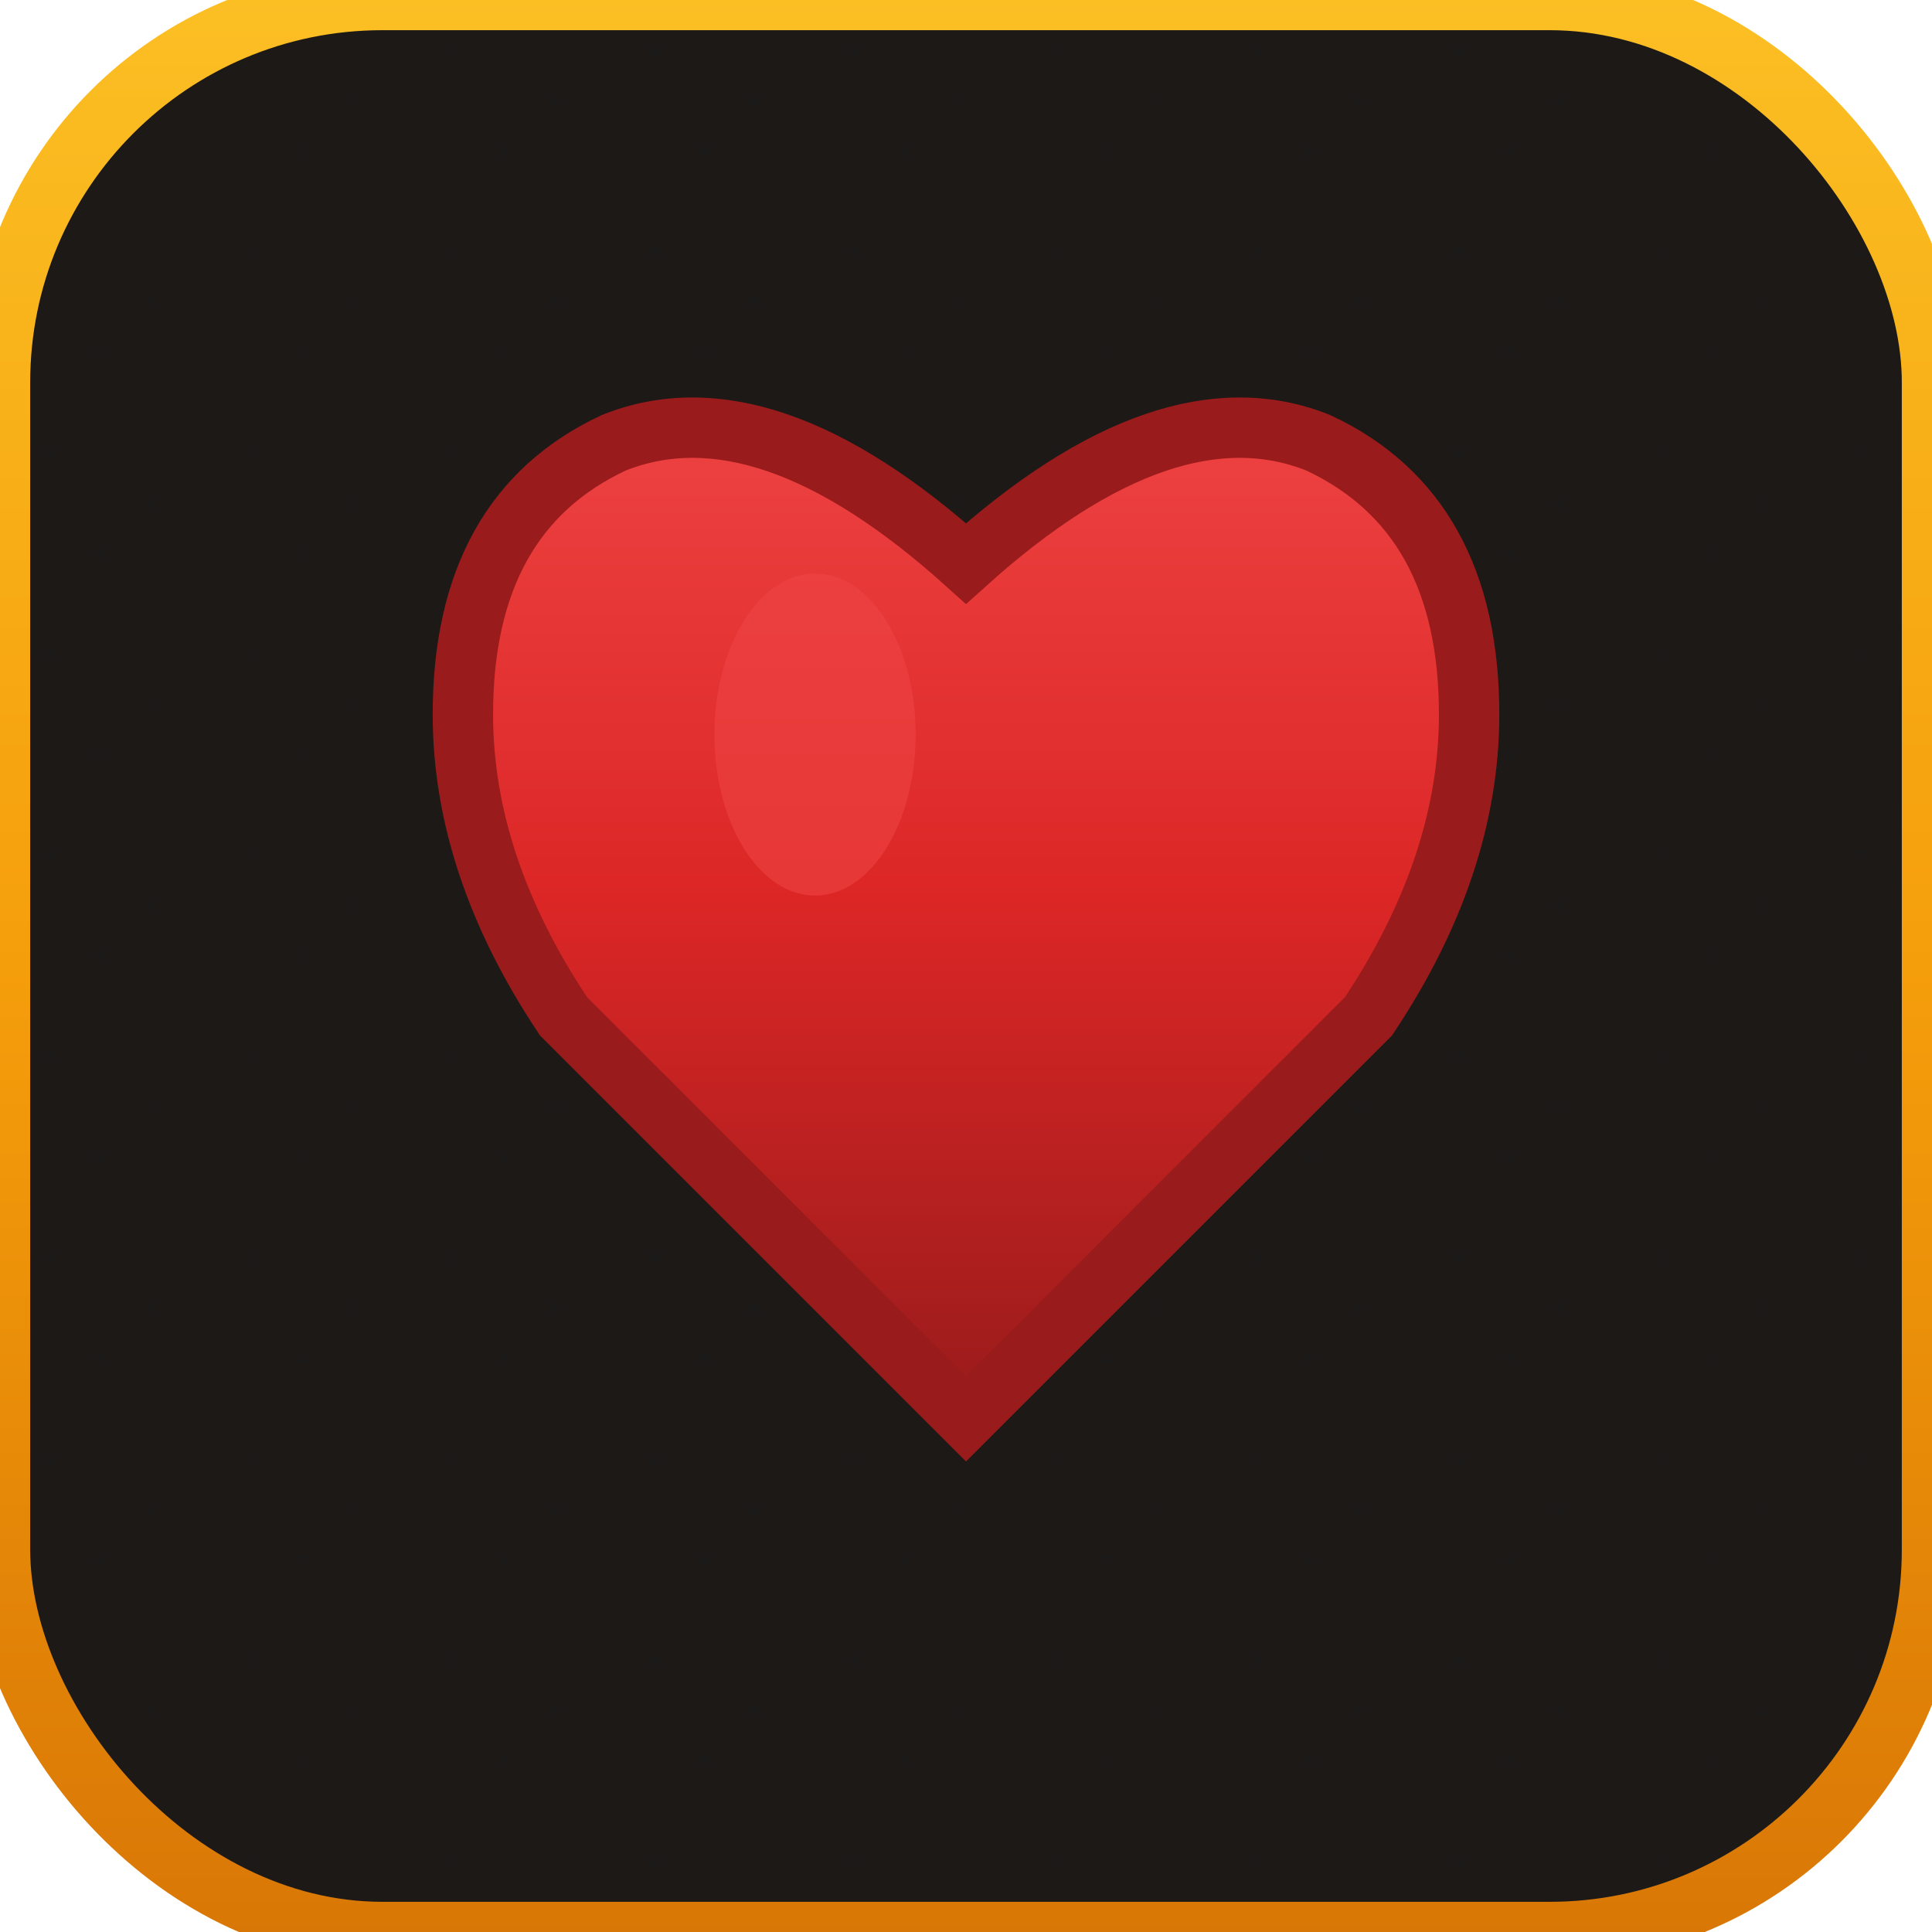
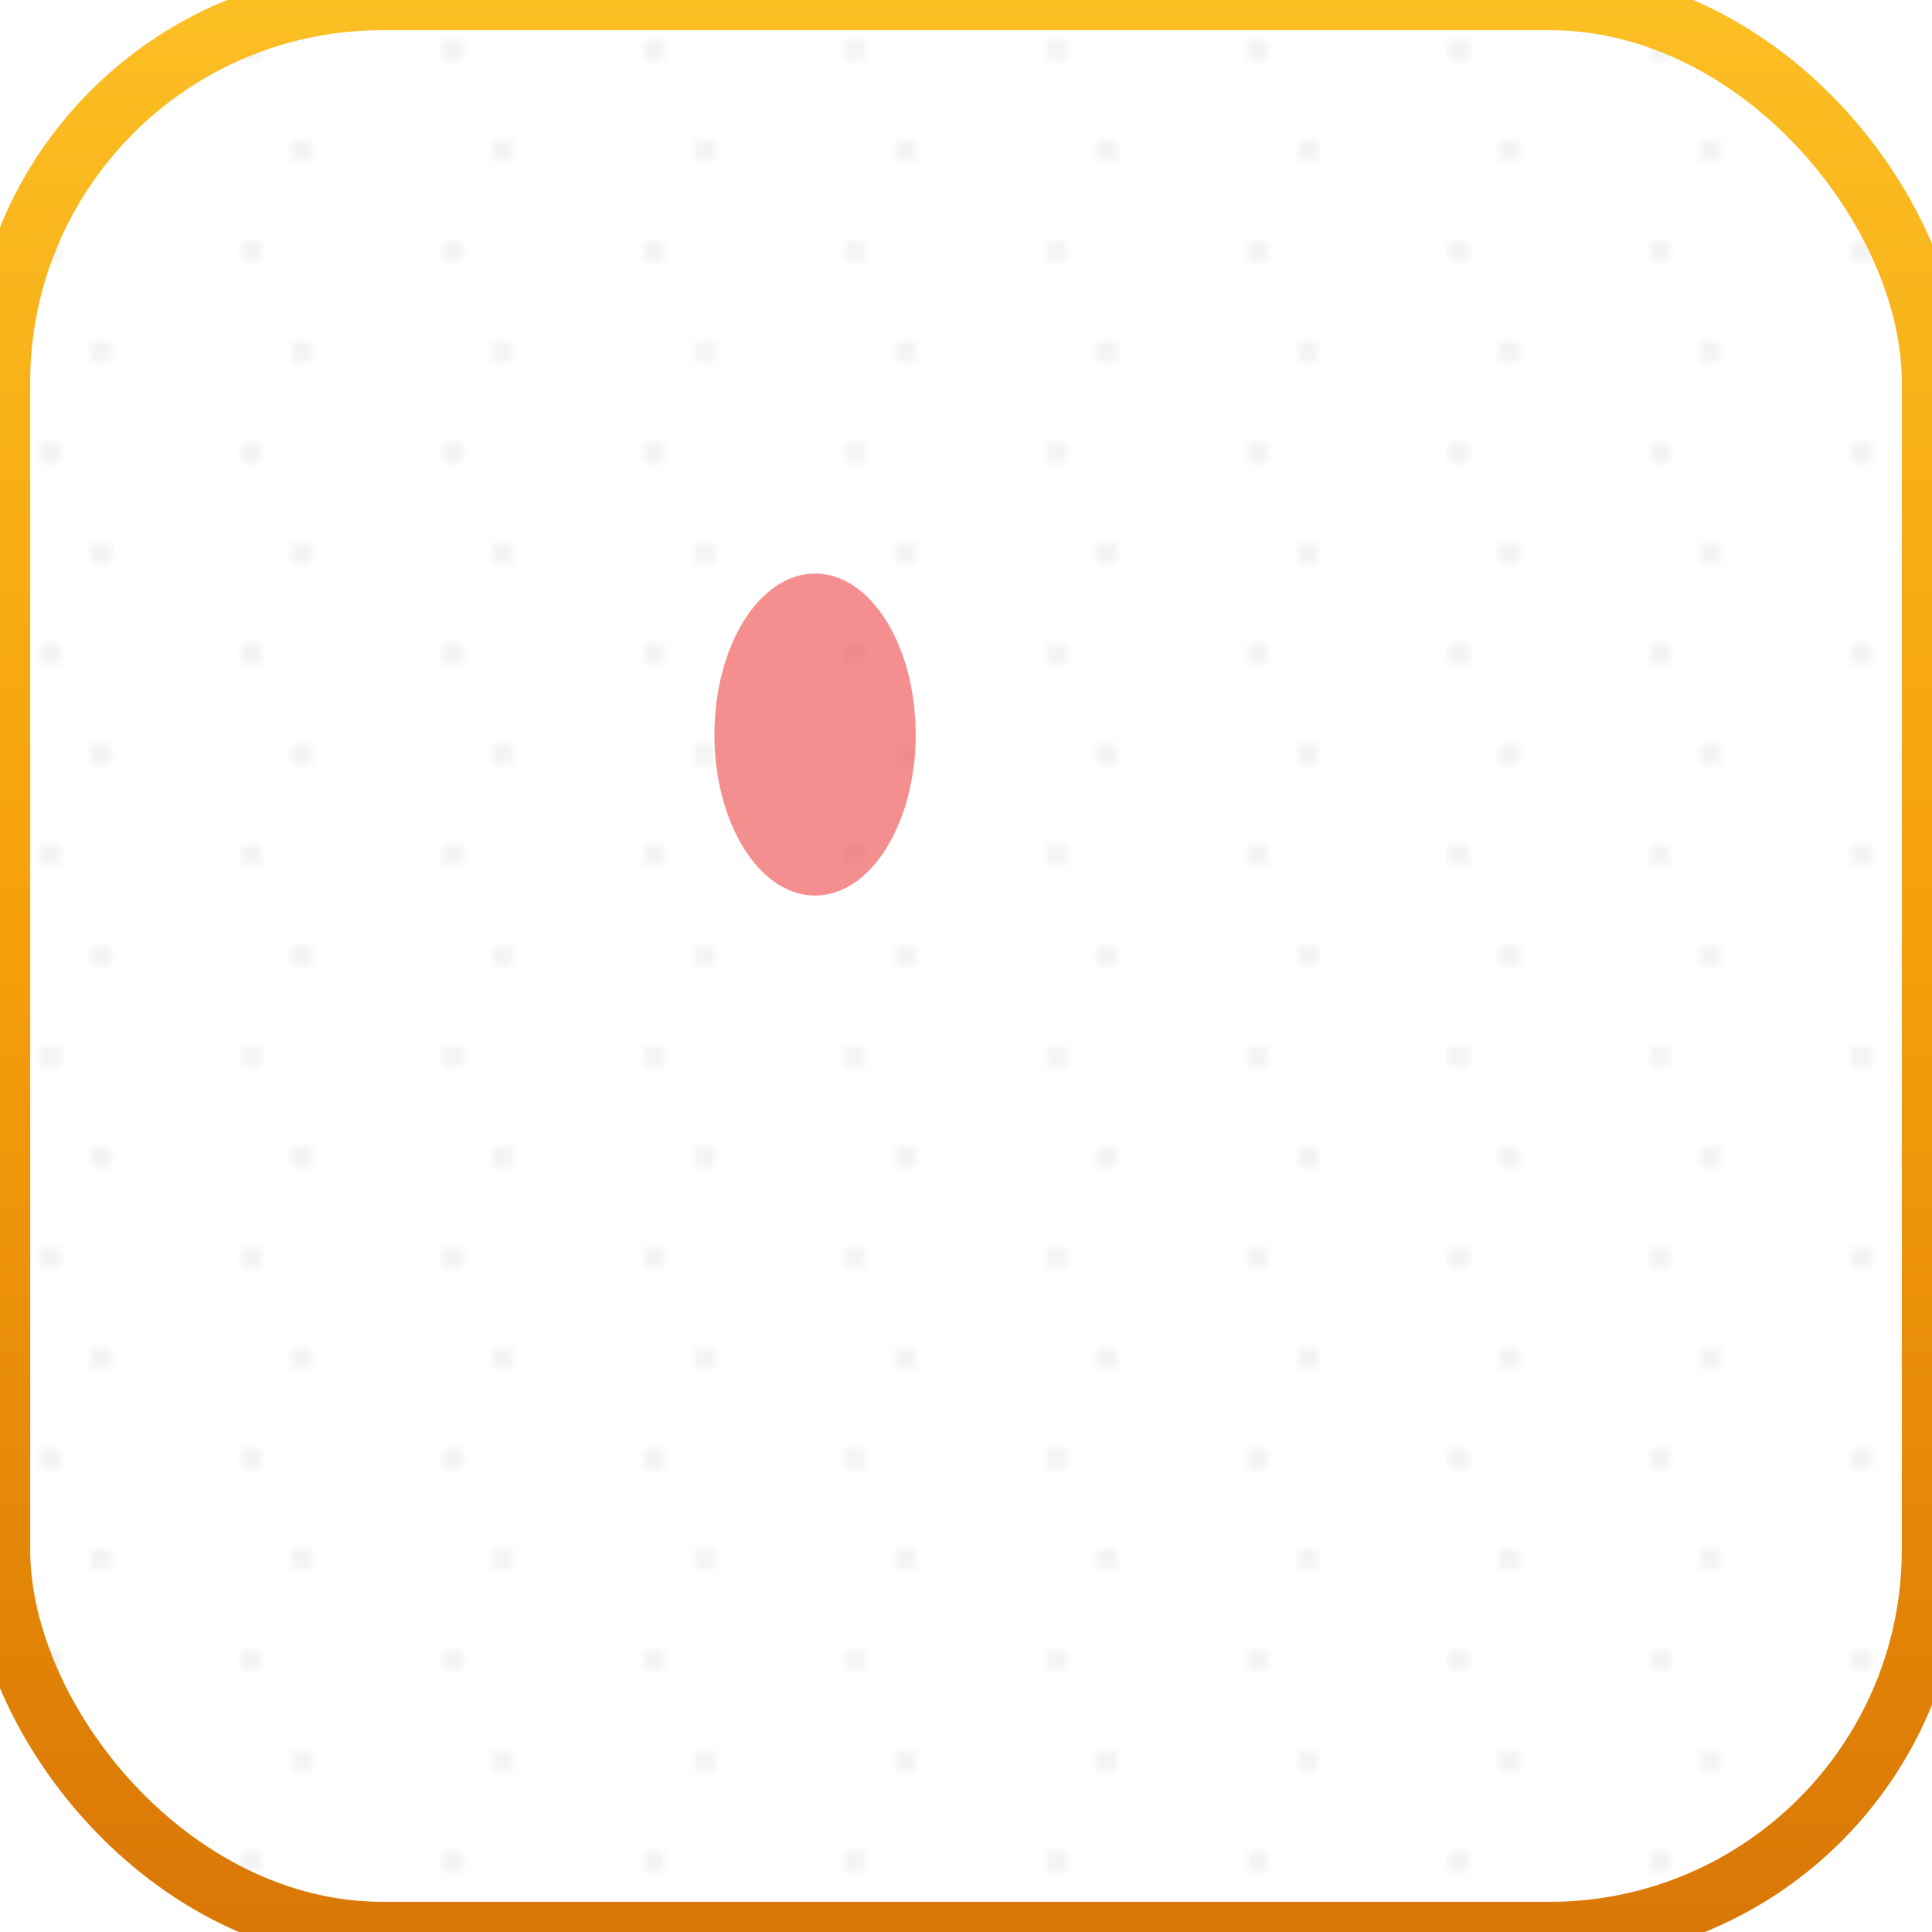
<svg xmlns="http://www.w3.org/2000/svg" width="192" height="192">
  <defs>
    <linearGradient id="metalGold" x1="0%" y1="0%" x2="0%" y2="100%">
      <stop offset="0%" style="stop-color:#fbbf24;stop-opacity:1" />
      <stop offset="50%" style="stop-color:#f59e0b;stop-opacity:1" />
      <stop offset="100%" style="stop-color:#d97706;stop-opacity:1" />
    </linearGradient>
    <linearGradient id="metalRed" x1="0%" y1="0%" x2="0%" y2="100%">
      <stop offset="0%" style="stop-color:#ef4444;stop-opacity:1" />
      <stop offset="50%" style="stop-color:#dc2626;stop-opacity:1" />
      <stop offset="100%" style="stop-color:#991b1b;stop-opacity:1" />
    </linearGradient>
    <pattern id="parchment" x="0" y="0" width="20" height="20" patternUnits="userSpaceOnUse">
-       <rect width="20" height="20" fill="#1c1917" />
      <circle cx="5" cy="5" r="0.5" fill="#292524" opacity="0.3" />
-       <circle cx="15" cy="10" r="0.5" fill="#292524" opacity="0.3" />
      <circle cx="10" cy="15" r="0.5" fill="#292524" opacity="0.3" />
    </pattern>
  </defs>
  <rect width="192" height="192" fill="url(#parchment)" rx="38" />
  <rect width="192" height="192" fill="none" stroke="url(#metalGold)" stroke-width="6" rx="38" />
  <g transform="translate(96, 96)">
-     <path d="M 0 45 L -40 5 Q -50 -10 -50 -25 Q -50 -45 -35 -52 Q -20 -58 0 -40 Q 20 -58 35 -52 Q 50 -45 50 -25 Q 50 -10 40 5 Z" fill="url(#metalRed)" stroke="#991b1b" stroke-width="6" />
    <ellipse cx="-15" cy="-23" rx="10" ry="16" fill="#ef4444" opacity="0.6" />
  </g>
</svg>